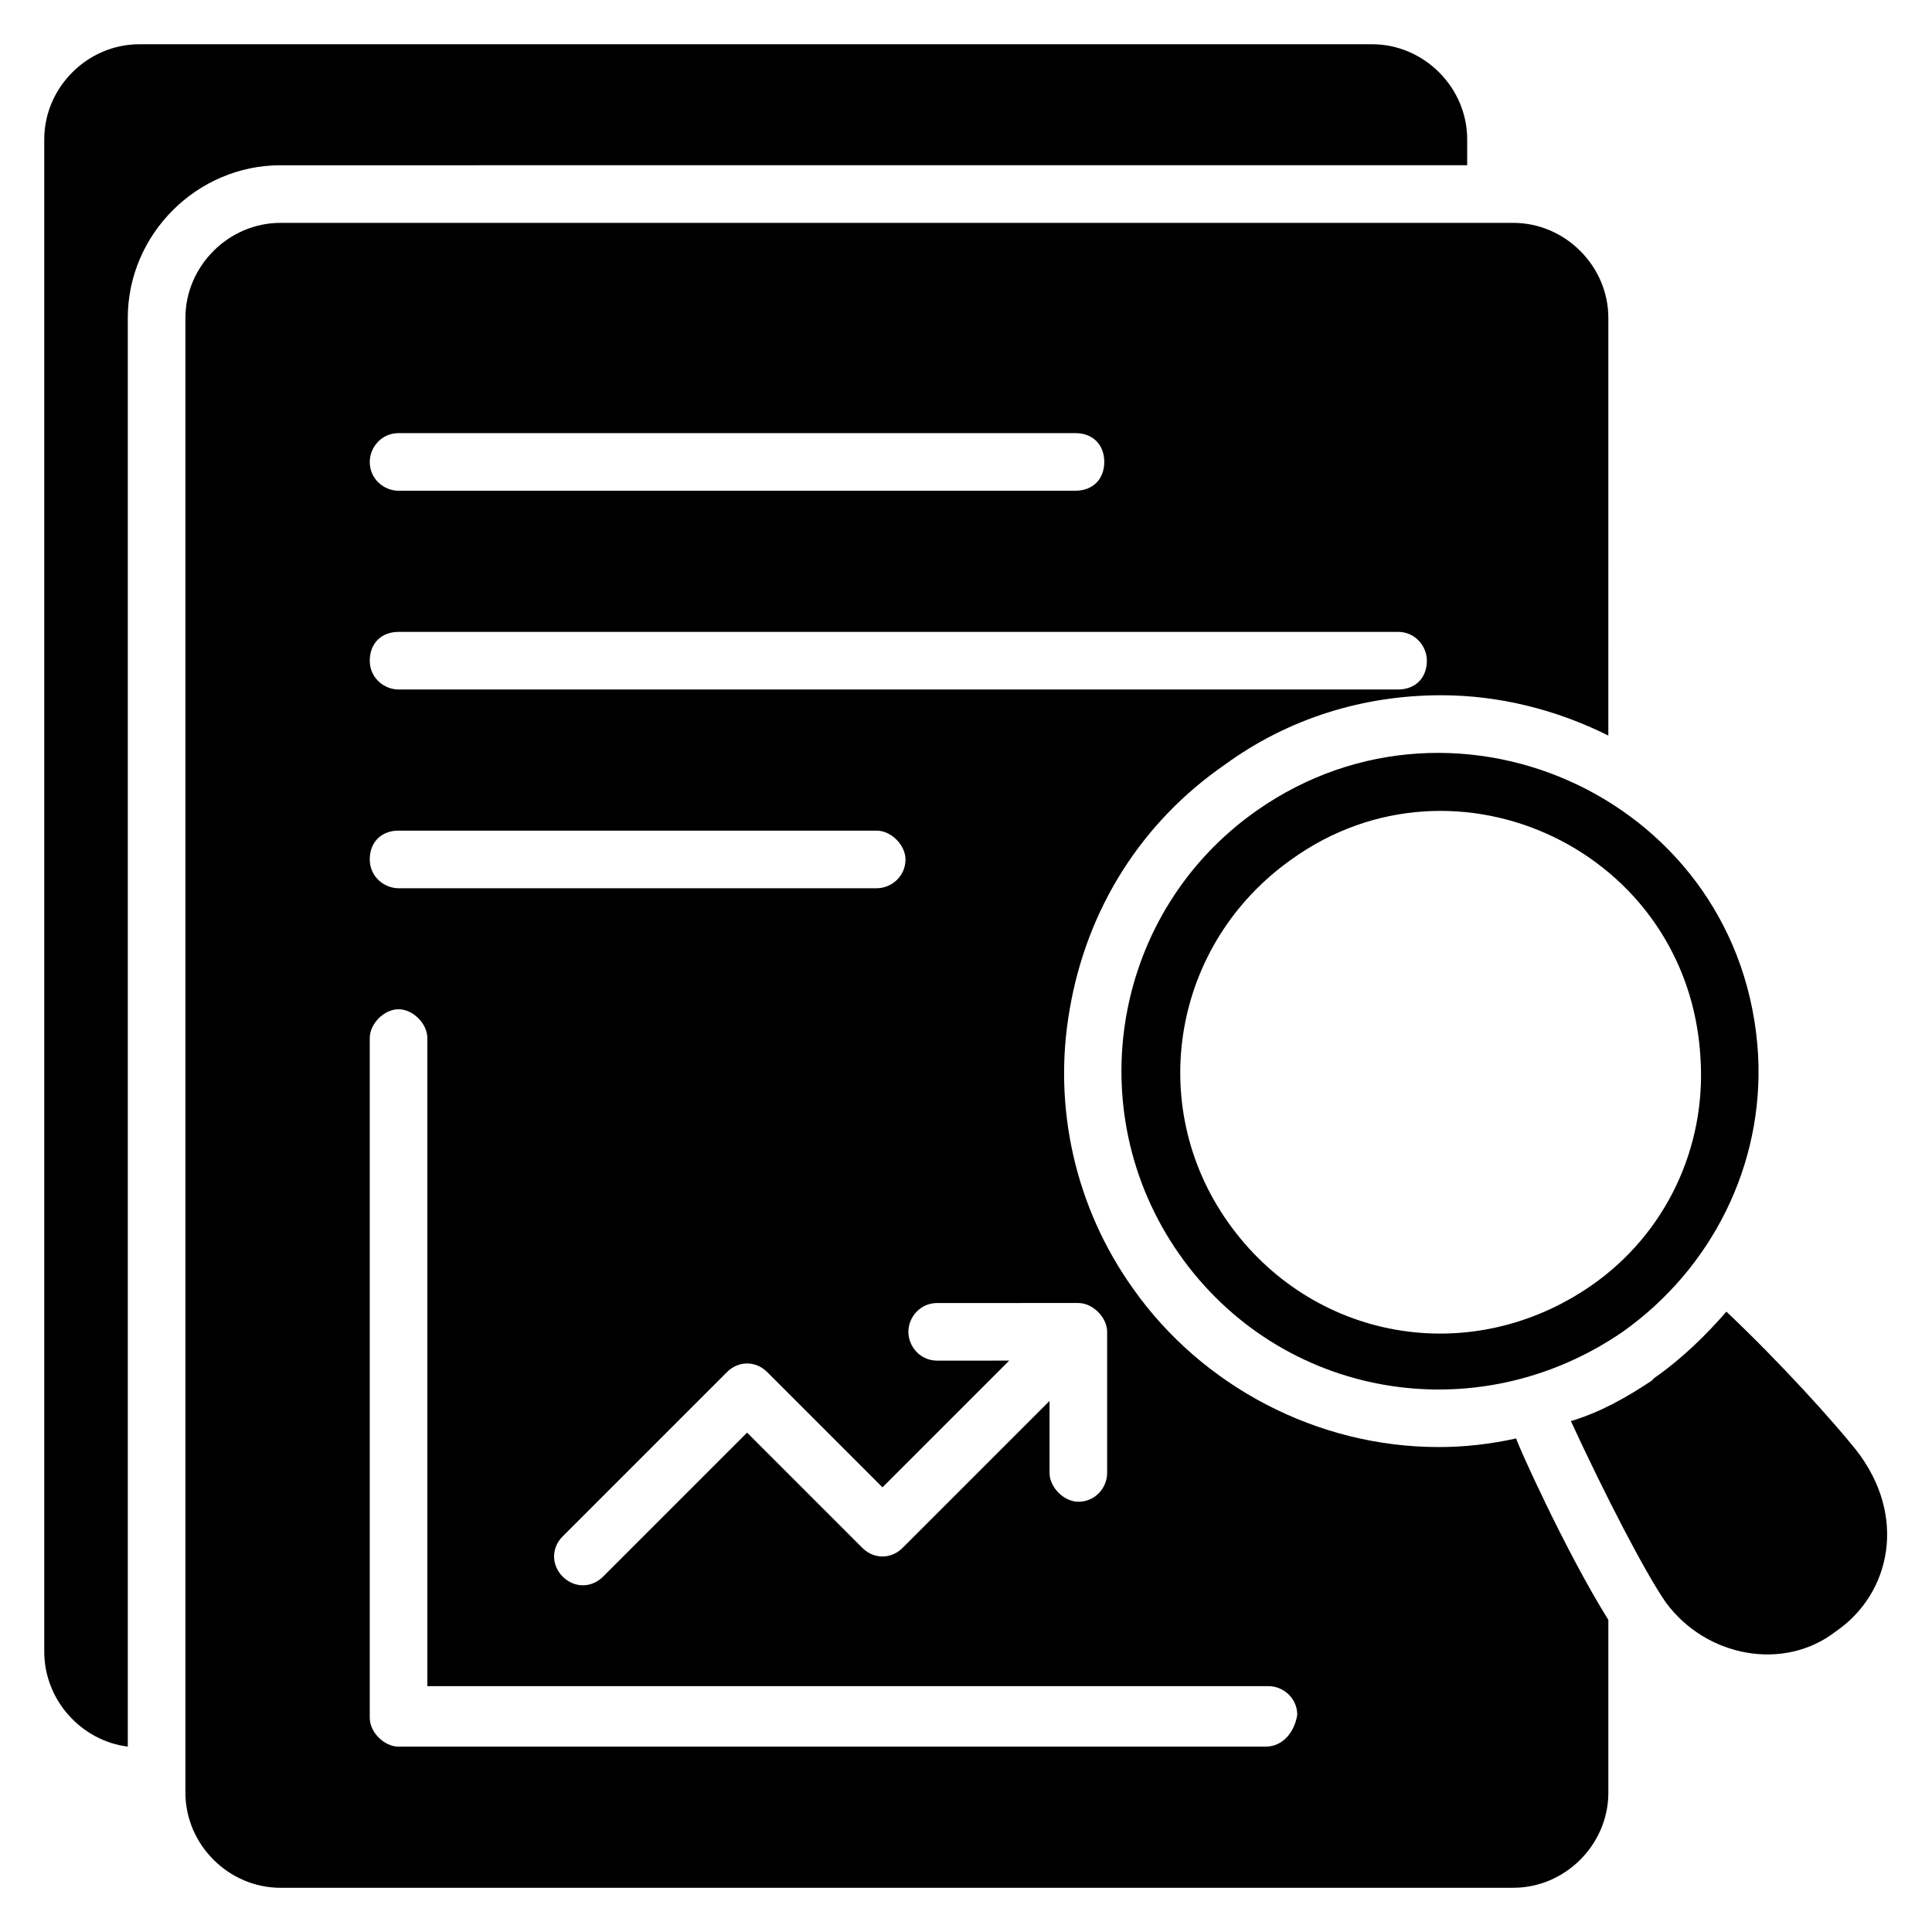
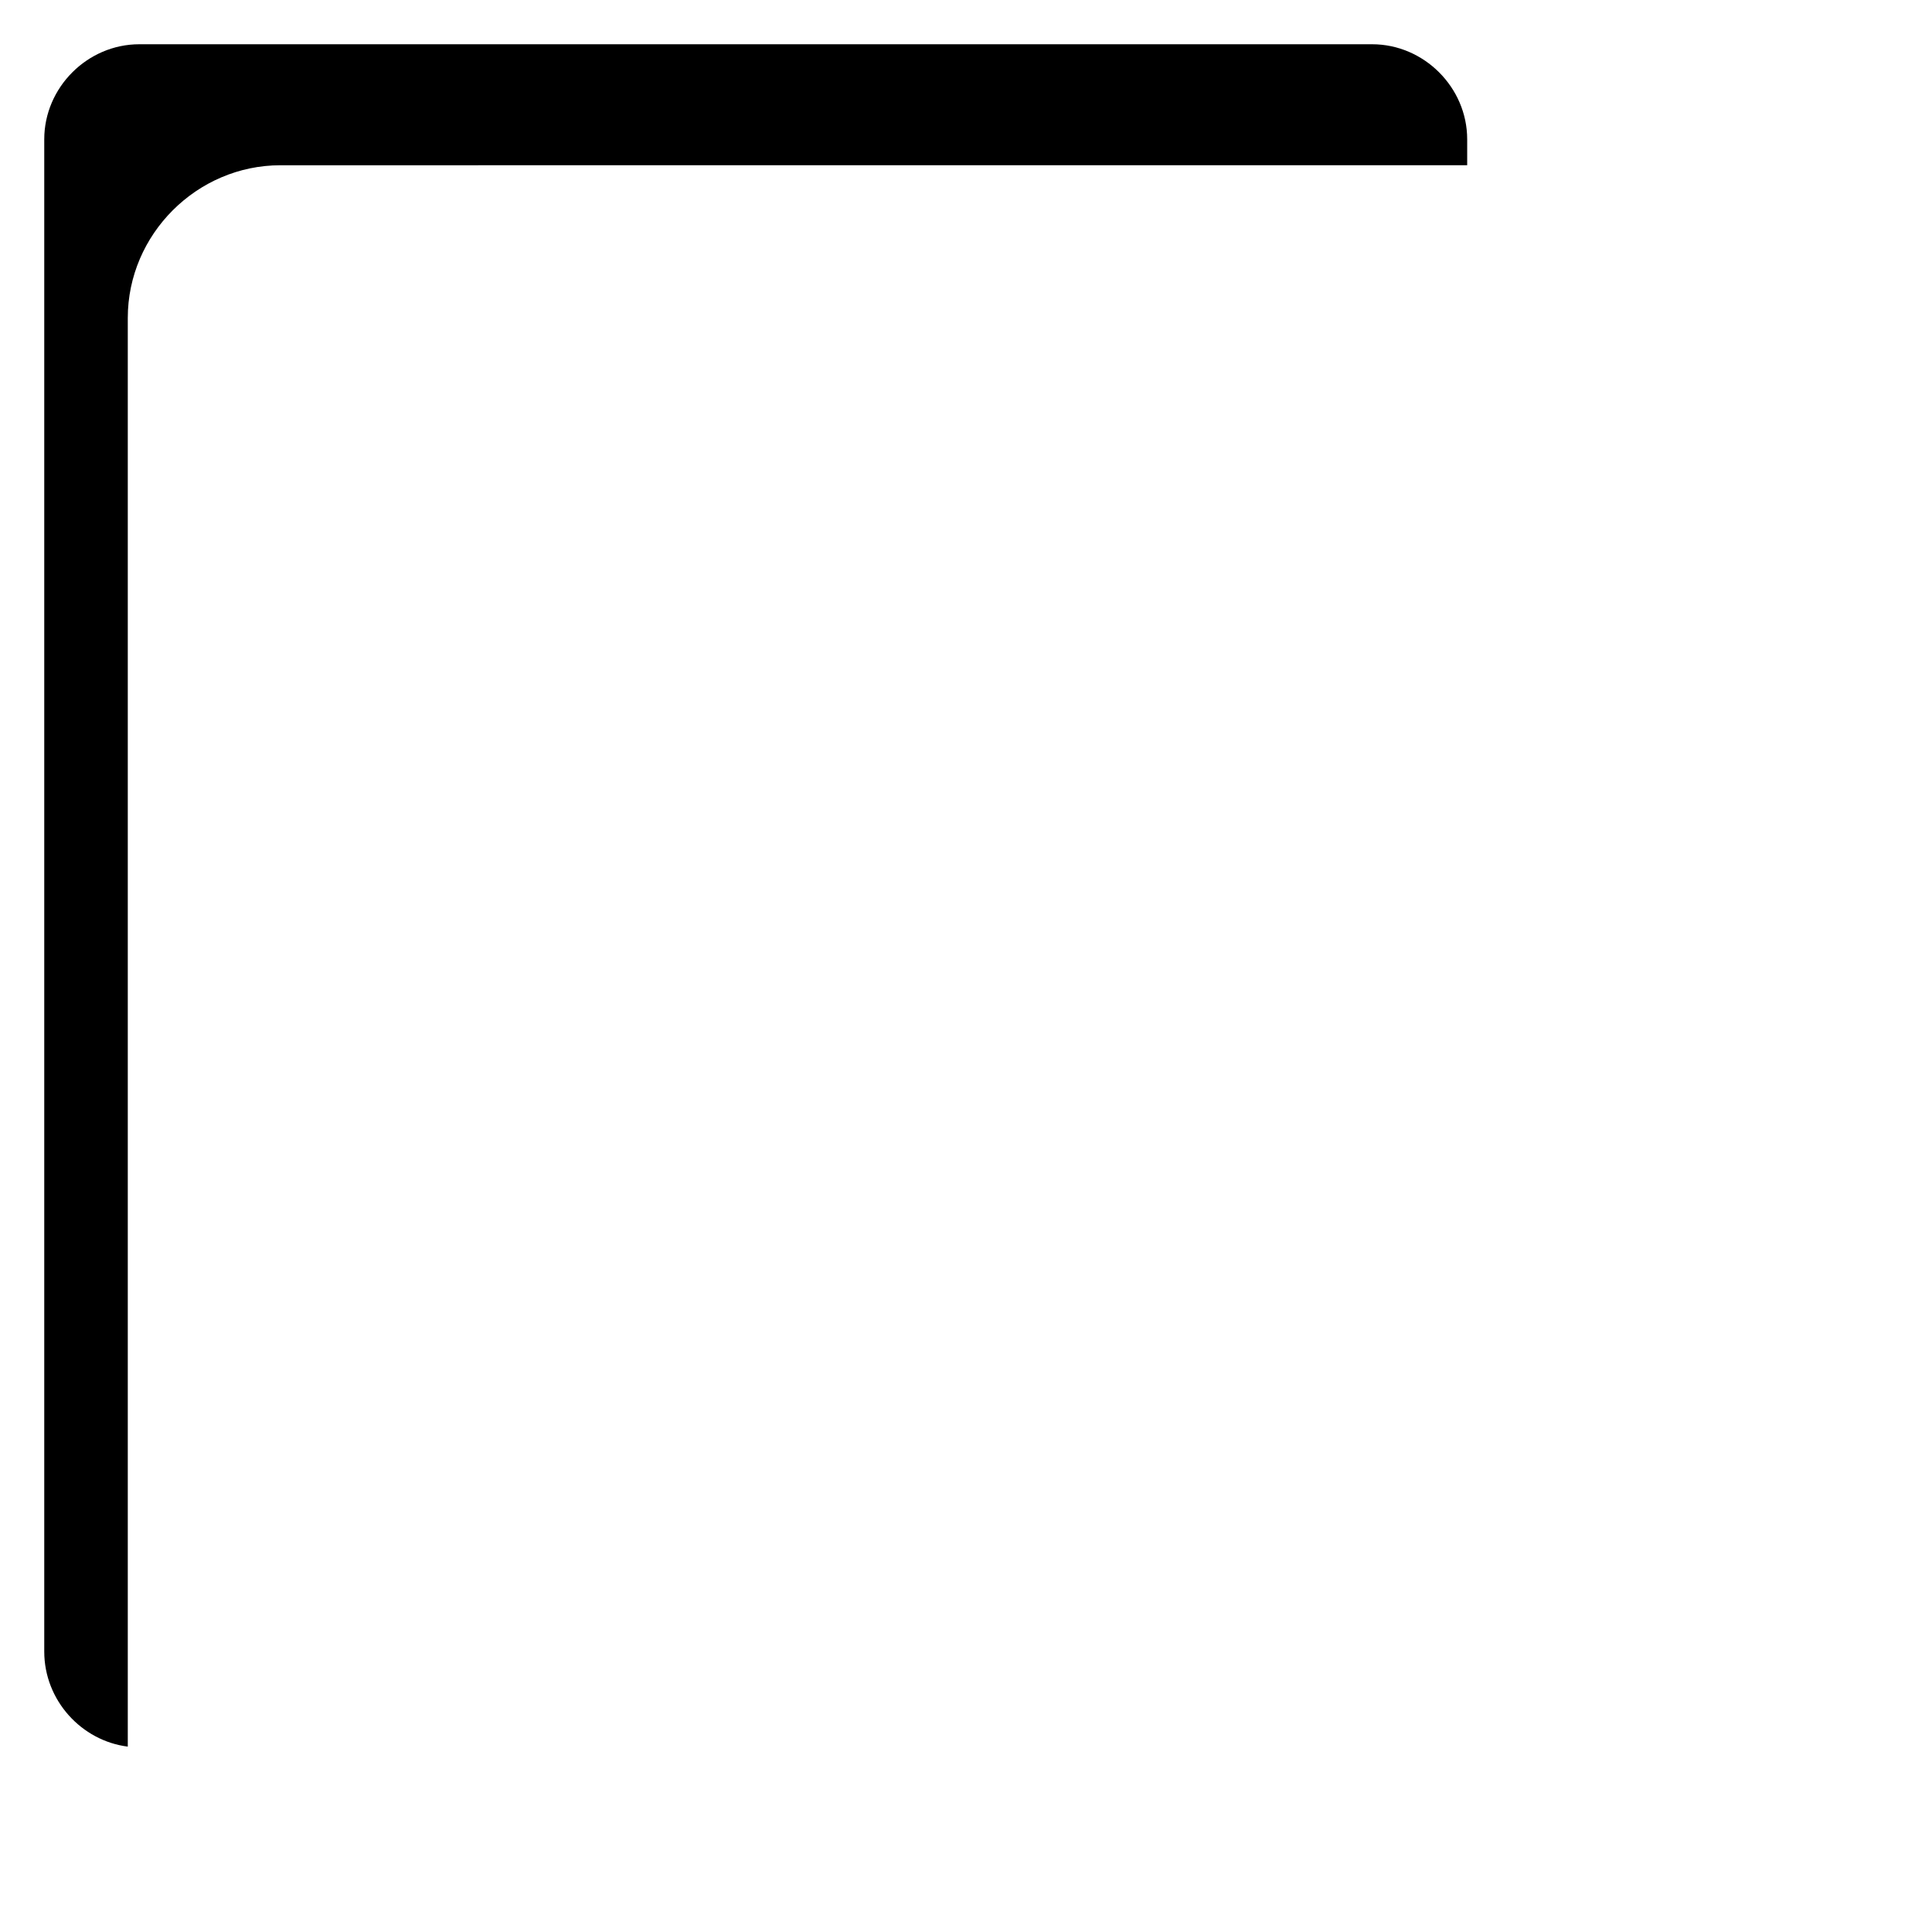
<svg xmlns="http://www.w3.org/2000/svg" fill="#000000" width="800px" height="800px" version="1.1" viewBox="144 144 512 512">
  <g>
    <path d="m532.82 187.79v-6.871c0-13.742-11.449-25.191-25.191-25.191h-326.71c-13.742 0-25.191 11.449-25.191 25.191v400.76c0 12.977 9.922 23.664 22.137 25.191v-378.62c0-22.137 18.32-40.457 40.457-40.457z" />
-     <path d="m525.19 527.48c-32.062 0-62.594-16.031-80.914-41.984-15.266-21.375-21.375-48.09-16.793-74.043 4.578-26.719 19.082-49.617 41.219-64.887 16.793-12.215 36.641-18.32 57.25-18.32 15.266 0 30.535 3.816 44.273 10.688l0.004-110.68c0-13.742-11.449-25.191-25.191-25.191h-326.71c-13.742 0-25.191 11.449-25.191 25.191v390.84c0 13.742 11.449 25.191 25.191 25.191l326.71-0.004c13.742 0 25.191-11.449 25.191-25.191v-45.801c-11.449-18.32-24.426-47.328-24.426-48.09-6.871 1.527-13.742 2.289-20.613 2.289zm-95.418-38.168c3.816 0 7.633 3.816 7.633 7.633v37.402c0 3.816-3.055 7.633-7.633 7.633-3.816 0-7.633-3.816-7.633-7.633v-19.082l-38.93 38.93c-3.055 3.055-7.633 3.055-10.688 0l-30.535-30.535-38.168 38.168c-3.055 3.055-7.633 3.055-10.688 0-3.055-3.055-3.055-7.633 0-10.688l43.512-43.512c3.055-3.055 7.633-3.055 10.688 0l30.535 30.535 33.586-33.586-19.086 0.004c-4.582 0-7.633-3.816-7.633-7.633 0-3.816 3.055-7.633 7.633-7.633zm-180.15-230.53h179.39c4.582 0 7.633 3.055 7.633 7.633 0 4.582-3.055 7.633-7.633 7.633l-179.39 0.004c-3.816 0-7.633-3.055-7.633-7.633 0-3.816 3.055-7.637 7.633-7.637zm0 52.672h264.88c4.582 0 7.633 3.816 7.633 7.633 0 4.582-3.055 7.633-7.633 7.633l-264.88 0.004c-3.816 0-7.633-3.055-7.633-7.633 0-4.582 3.055-7.637 7.633-7.637zm0 52.672h126.71c3.816 0 7.633 3.816 7.633 7.633 0 4.582-3.816 7.633-7.633 7.633h-126.71c-3.816 0-7.633-3.055-7.633-7.633s3.055-7.633 7.633-7.633zm229.77 242.75h-229.77c-3.816 0-7.633-3.816-7.633-7.633v-180.15c0-3.816 3.816-7.633 7.633-7.633 3.816 0 7.633 3.816 7.633 7.633v171.75h222.9c3.816 0 7.633 3.055 7.633 7.633-0.762 4.582-3.816 8.398-8.395 8.398z" />
-     <path d="m635.87 528.24c-6.106-7.633-19.848-22.902-34.352-36.641-5.344 6.106-11.449 12.215-19.082 17.559l-0.762 0.762c-6.871 4.578-13.742 8.395-21.375 10.688 9.16 19.848 19.848 40.457 25.191 48.09 10.688 14.504 31.297 18.32 45.039 7.633 14.5-9.922 19.082-30.535 5.34-48.09z" />
-     <path d="m477.1 358.78c-38.168 26.719-47.328 79.387-20.609 117.55s78.625 47.328 117.55 20.609c23.664-16.793 37.402-44.273 35.879-73.281-3.82-67.172-79.391-102.29-132.82-64.883zm117.55 65.648c1.527 23.664-9.16 46.562-29.008 60.305-32.062 22.137-74.043 14.504-96.184-16.793-22.137-31.297-14.504-74.043 16.793-96.184 43.516-31.297 105.34-2.289 108.4 52.672z" />
  </g>
</svg>